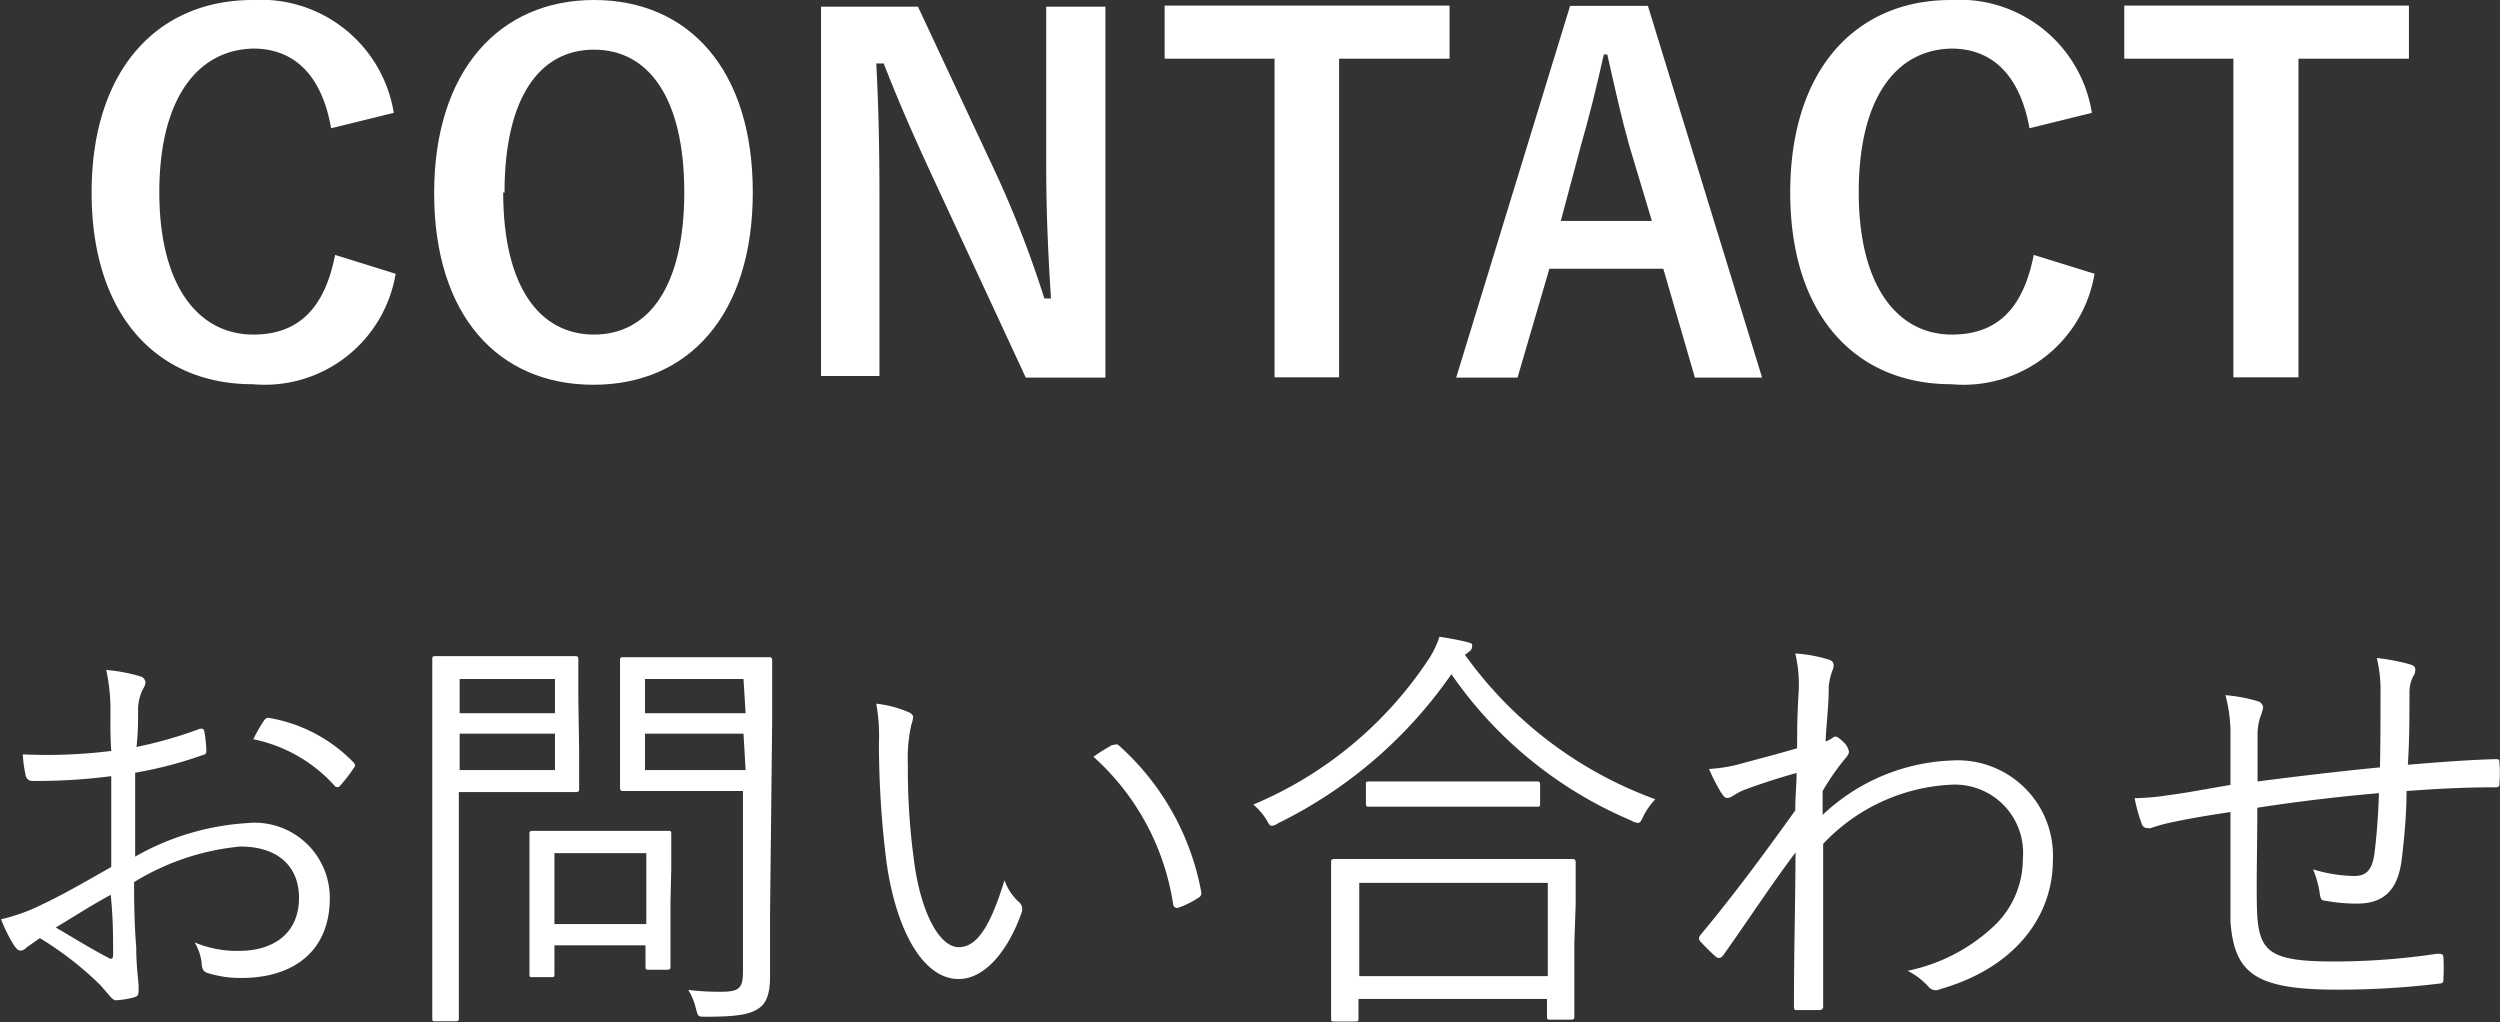
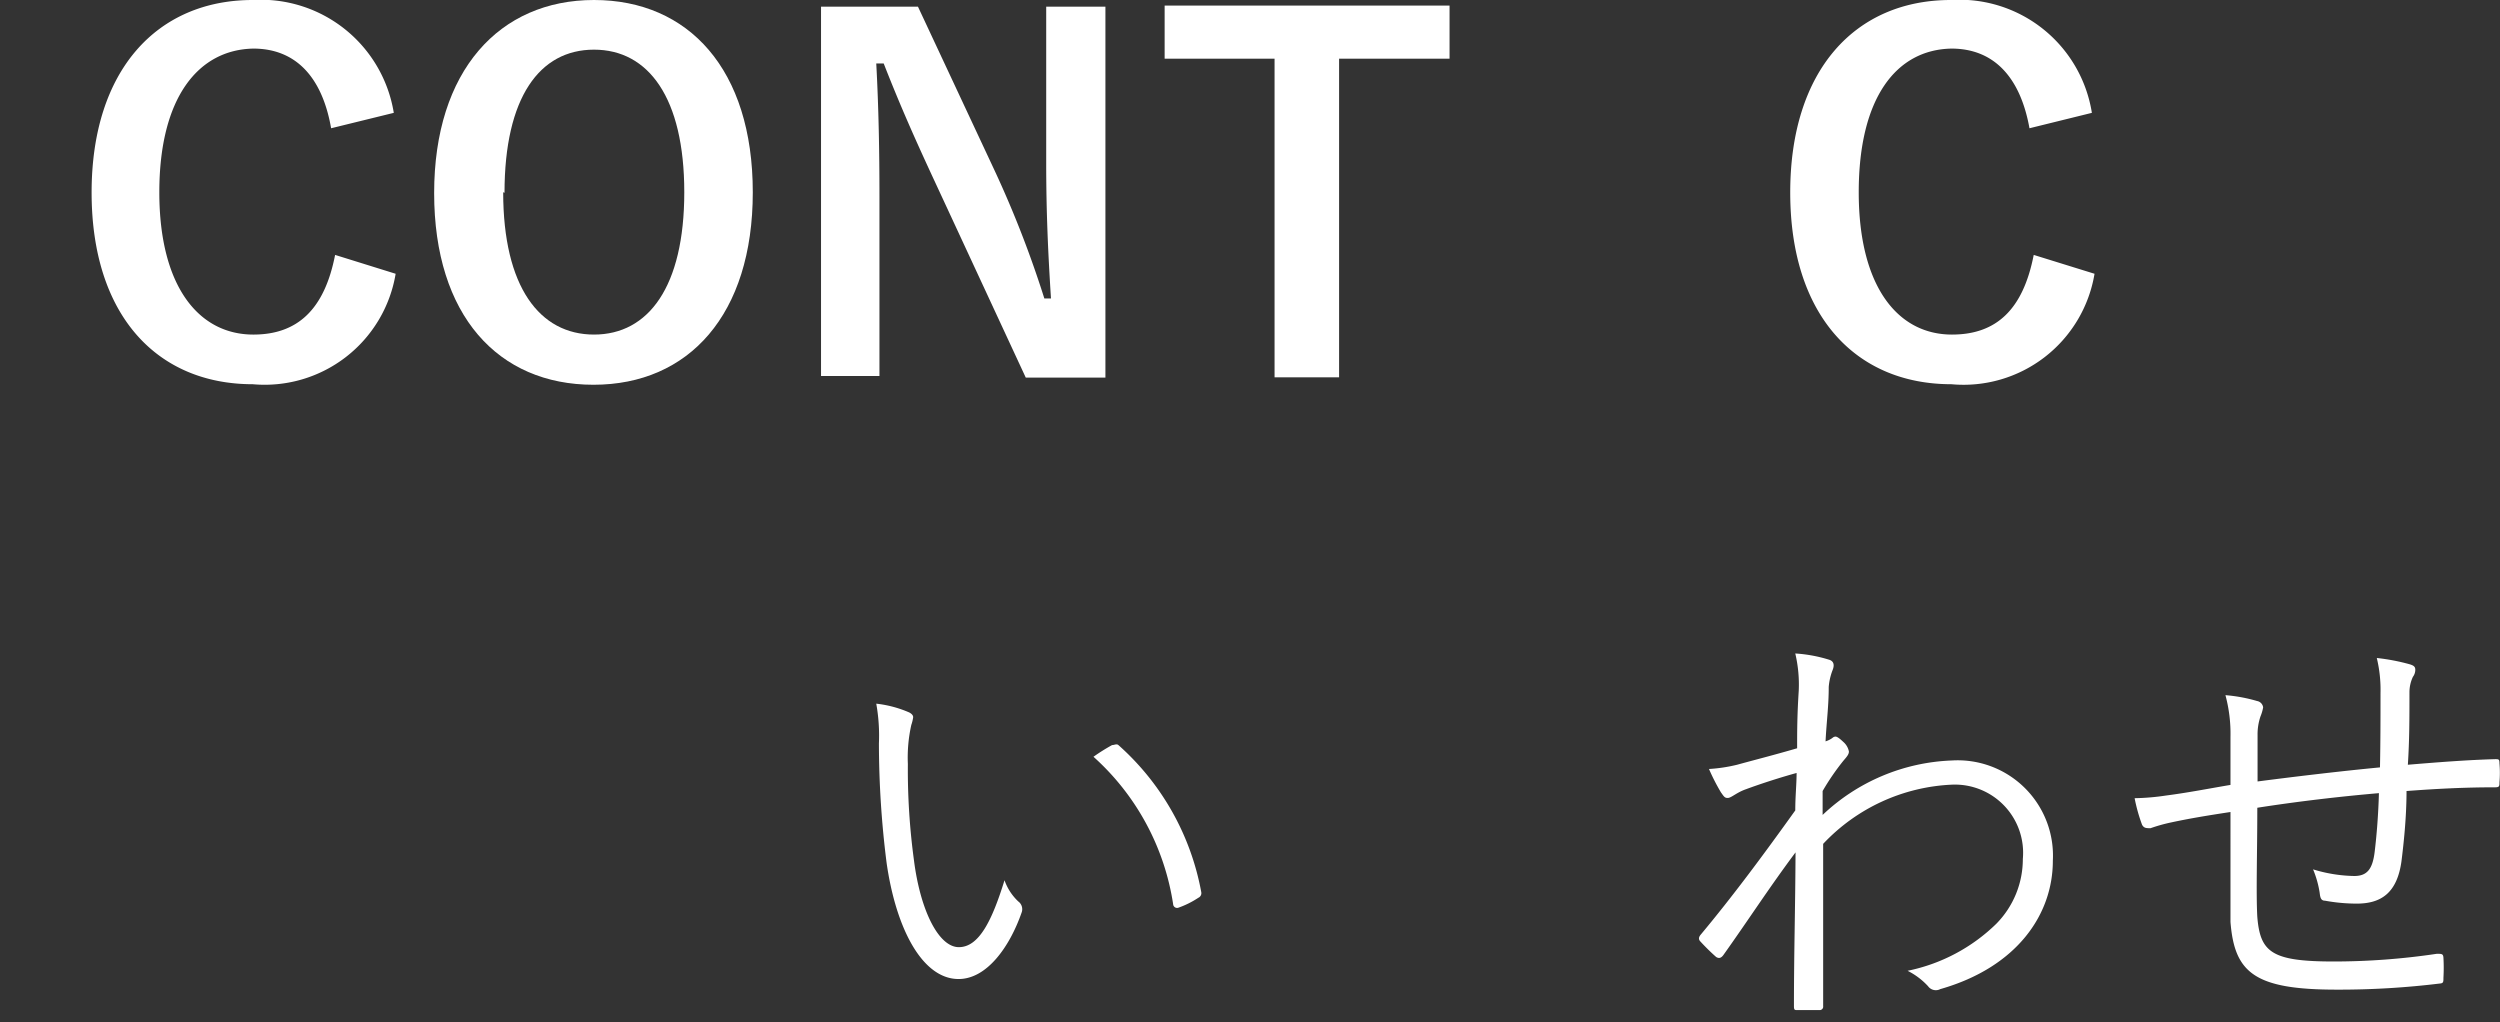
<svg xmlns="http://www.w3.org/2000/svg" viewBox="0 0 94.15 38.5">
  <rect x="0" y="0" width="94.15" height="38.5" fill="#333333" stroke="none" />
  <defs>
    <style>.cls-1{fill:#fff;}</style>
  </defs>
  <g id="Layer_2" data-name="Layer 2">
    <g id="レイヤー_1" data-name="レイヤー 1">
      <path class="cls-1" d="M12.47,4.83c-.34-1.95-1.35-3-2.93-3C7.47,1.87,6,3.67,6,7.24S7.5,12.6,9.54,12.6c1.67,0,2.68-.95,3.08-3l2.28.71a5,5,0,0,1-5.38,4.16c-3.62,0-6.07-2.61-6.07-7.22S5.92,0,9.52,0a5.07,5.07,0,0,1,5.31,4.25Z" />
      <path class="cls-1" d="M28.35,7.24c0,4.61-2.41,7.25-6,7.25s-6-2.61-6-7.22S18.81,0,22.37,0,28.35,2.61,28.35,7.24Zm-9.4,0c0,3.56,1.37,5.36,3.42,5.36s3.4-1.8,3.4-5.36-1.35-5.37-3.4-5.37S19,3.67,19,7.26Z" />
      <path class="cls-1" d="M41.63,14.22h-3L35.28,7c-.81-1.74-1.37-3-2-4.61H33c.09,1.66.12,3.32.12,5v6.77H30.92V.25h3.65l2.9,6.2a39.8,39.8,0,0,1,1.86,4.79h.25C39.47,9.52,39.4,8,39.4,6.12V.25h2.23Z" />
      <path class="cls-1" d="M54.59,2.21H50.43v12H48v-12H43.86v-2H54.59Z" />
-       <path class="cls-1" d="M66.36,14.22H63.83l-1.19-4.1H58.35l-1.2,4.1H54.84l4.29-14h2.93Zm-5-8.73c-.31-1.1-.53-2.12-.83-3.44H60.4c-.3,1.34-.55,2.34-.86,3.42l-.76,2.85h3.43Z" />
      <path class="cls-1" d="M76.43,4.83c-.35-1.95-1.36-3-2.94-3C71.42,1.87,70,3.67,70,7.24s1.48,5.36,3.51,5.36c1.68,0,2.68-.95,3.08-3l2.29.71a5,5,0,0,1-5.39,4.16c-3.62,0-6.07-2.61-6.07-7.22S69.87,0,73.47,0a5.05,5.05,0,0,1,5.31,4.25Z" />
-       <path class="cls-1" d="M90.72,2.21H86.56v12H84.11v-12H80v-2H90.72Z" />
-       <path class="cls-1" d="M4.16,26.74A7,7,0,0,0,4,25.23a6.51,6.51,0,0,1,1.28.24.26.26,0,0,1,.2.24.5.5,0,0,1-.08.21,1.71,1.71,0,0,0-.2.82c0,.43,0,.88-.06,1.39a16.12,16.12,0,0,0,2.35-.67c.13-.05.2,0,.21.11a5.08,5.08,0,0,1,.07.67c0,.14,0,.16-.18.21a15,15,0,0,1-2.5.65c0,1,0,2.1,0,3.16A9.7,9.7,0,0,1,9.28,31a2.83,2.83,0,0,1,3.14,2.83c0,1.94-1.31,3-3.33,3a4.09,4.09,0,0,1-1.28-.19c-.16-.05-.21-.16-.22-.42a2,2,0,0,0-.26-.73A4.05,4.05,0,0,0,9,35.81c1.28,0,2.26-.64,2.26-2,0-1.17-.78-1.93-2.21-1.93a9.3,9.3,0,0,0-4,1.34c0,.58,0,1.46.08,2.45,0,.75.09,1.26.09,1.52s0,.32-.17.37a3.43,3.43,0,0,1-.68.11c-.14,0-.22-.16-.6-.58A12.31,12.31,0,0,0,1.5,35.33L1,35.68a.35.35,0,0,1-.22.12c-.1,0-.16-.07-.24-.18a5.77,5.77,0,0,1-.5-1,6.9,6.9,0,0,0,1.55-.56c.71-.33,1.62-.85,2.6-1.41,0-1.13,0-2.32,0-3.42a21.65,21.65,0,0,1-2.93.18.26.26,0,0,1-.3-.25,4.14,4.14,0,0,1-.1-.75,19.51,19.51,0,0,0,3.33-.13C4.15,27.73,4.16,27.28,4.16,26.74ZM2.1,34.93c.77.45,1.31.79,2,1.15.11.07.16,0,.16-.11,0-.69,0-1.39-.09-2.27C3.41,34.11,2.87,34.47,2.1,34.93Zm7.82-7.76c.07-.11.12-.15.23-.13a5.76,5.76,0,0,1,3.17,1.68.14.14,0,0,1,0,.21,6.15,6.15,0,0,1-.51.66.13.13,0,0,1-.21,0,5.63,5.63,0,0,0-3.06-1.75A5.51,5.51,0,0,1,9.92,27.17Z" />
-       <path class="cls-1" d="M21.81,28.22c0,1,0,1.4,0,1.48s0,.13-.13.13-.48,0-1.6,0h-2.8V35c0,2.29,0,3.24,0,3.33s0,.13-.12.13h-.76c-.11,0-.12,0-.12-.13s0-1,0-3.33v-6.8c0-2.29,0-3.26,0-3.36s0-.13.12-.13.63,0,1.81,0h1.84c1.12,0,1.52,0,1.6,0s.13,0,.13.13,0,.5,0,1.47Zm-.91-2.65H17.31v1.29H20.9Zm0,2.06H17.31V29H20.9Zm4.35,6.31c0,2,0,2.37,0,2.45s0,.13-.12.13h-.68c-.12,0-.14,0-.14-.13V35.6H20.88v1.08c0,.11,0,.12-.13.12h-.68c-.12,0-.13,0-.13-.12s0-.44,0-2.55V33c0-1.12,0-1.49,0-1.58s0-.13.13-.13.46,0,1.64,0h1.8c1.17,0,1.55,0,1.65,0s.12,0,.12.13,0,.46,0,1.31Zm-.91-1.81H20.88V34.8h3.46ZM29,34.44c0,.88,0,1.71,0,2.32s-.11,1-.42,1.21-.7.32-2,.32c-.29,0-.29,0-.37-.3a2.34,2.34,0,0,0-.29-.71,9.76,9.76,0,0,0,1.22.07c.7,0,.84-.13.84-.77V29.79H25.22c-1.25,0-1.65,0-1.73,0s-.14,0-.14-.13,0-.39,0-1.38V26.26c0-1,0-1.28,0-1.38s0-.13.14-.13.48,0,1.73,0h2c1.24,0,1.65,0,1.73,0s.13,0,.13.13,0,.74,0,2.29Zm-1-8.87H24.29v1.29h3.79Zm0,2.06H24.29V29h3.79Z" />
      <path class="cls-1" d="M34.24,26.83q.15.08.15.18a1.48,1.48,0,0,1-.07.29,5.63,5.63,0,0,0-.13,1.47,25.4,25.4,0,0,0,.23,3.63c.24,1.89.93,3.27,1.69,3.27s1.25-1,1.72-2.52a2,2,0,0,0,.52.8.36.36,0,0,1,.13.4c-.45,1.3-1.31,2.52-2.38,2.52-1.35,0-2.35-1.86-2.71-4.37A36,36,0,0,1,33.1,28,6.83,6.83,0,0,0,33,26.5,4.29,4.29,0,0,1,34.24,26.83Zm7.64,1.23c.09,0,.17-.06.24,0a9.76,9.76,0,0,1,3.12,5.54.19.19,0,0,1-.11.21,3.41,3.41,0,0,1-.74.37.15.15,0,0,1-.21-.13,9.34,9.34,0,0,0-3-5.55A7.16,7.16,0,0,1,41.88,28.06Z" />
-       <path class="cls-1" d="M55.17,24.66a15.2,15.2,0,0,0,7.17,5.44,2.53,2.53,0,0,0-.45.64c-.08.17-.12.25-.2.25a.57.57,0,0,1-.26-.09,15.6,15.6,0,0,1-6.77-5.51A17.09,17.09,0,0,1,48.14,31a.56.56,0,0,1-.24.1c-.08,0-.11-.06-.2-.22a2.38,2.38,0,0,0-.5-.58,14.74,14.74,0,0,0,6.56-5.41,3.48,3.48,0,0,0,.45-.91c.39.06.72.12,1,.19s.23.09.23.17a.24.24,0,0,1-.11.2Zm4.12,10.86c0,2.31,0,2.68,0,2.76s0,.12-.15.12h-.75c-.11,0-.13,0-.13-.12v-.66h-7.1v.74c0,.09,0,.11-.13.11h-.77c-.11,0-.13,0-.13-.11s0-.47,0-2.79v-1.3c0-1.31,0-1.71,0-1.79s0-.13.13-.13.64,0,2.21,0H57c1.57,0,2.11,0,2.19,0s.15,0,.15.13,0,.48,0,1.57Zm-1-2.27h-7.1v3.51h7.1Zm-.29-3c0,.11,0,.13-.12.13s-.53,0-1.88,0H53.44c-1.34,0-1.77,0-1.87,0s-.13,0-.13-.13v-.69c0-.11,0-.13.13-.13s.53,0,1.87,0H56c1.35,0,1.8,0,1.88,0s.12,0,.12.13Z" />
      <path class="cls-1" d="M68.9,24.85c.17.06.19.21.11.4a2.26,2.26,0,0,0-.14.62c0,.72-.08,1.28-.12,2.05a.88.88,0,0,0,.26-.13.18.18,0,0,1,.11-.05c.07,0,.16.07.31.21a.64.64,0,0,1,.2.35c0,.1-.06.18-.2.34a9,9,0,0,0-.79,1.15c0,.36,0,.61,0,.9a7.47,7.47,0,0,1,4.86-2.05,3.59,3.59,0,0,1,3.81,3.78c0,2-1.33,4-4.24,4.83a.36.36,0,0,1-.46-.11,2.68,2.68,0,0,0-.77-.58,6.69,6.69,0,0,0,3.34-1.77,3.47,3.47,0,0,0,1-2.44,2.57,2.57,0,0,0-2.67-2.8,7.09,7.09,0,0,0-4.85,2.23c0,2,0,4,0,6.11a.13.13,0,0,1-.12.15c-.15,0-.56,0-.85,0-.1,0-.13,0-.13-.15,0-2,.05-3.66.06-5.79-1,1.34-1.82,2.61-2.72,3.87-.09.12-.17.13-.27.07a8.11,8.11,0,0,1-.59-.58c-.08-.08-.07-.16,0-.25,1.21-1.45,2.36-3,3.57-4.69,0-.53.05-1,.05-1.41-.62.17-1.36.41-1.9.61-.35.12-.55.32-.68.33s-.16-.06-.27-.21a7.74,7.74,0,0,1-.45-.88,5.92,5.92,0,0,0,1.06-.16c.69-.19,1.33-.35,2.26-.62,0-.63,0-1.22.06-2.16a5.09,5.09,0,0,0-.13-1.41A5.41,5.41,0,0,1,68.9,24.85Z" />
      <path class="cls-1" d="M89.65,26.11a5.12,5.12,0,0,0-.14-1.33,7.67,7.67,0,0,1,1.25.24c.16.05.2.1.2.21a.45.45,0,0,1-.09.26,1.37,1.37,0,0,0-.13.57c0,1,0,1.81-.06,2.74,1.21-.1,2.24-.18,3.29-.21.13,0,.16,0,.16.16a4.21,4.21,0,0,1,0,.71c0,.14,0,.19-.16.19-1.1,0-2.16.05-3.34.14,0,1-.11,2-.19,2.64-.16,1.17-.74,1.6-1.68,1.6a6.61,6.61,0,0,1-1.2-.11c-.15,0-.18-.11-.2-.29a3.76,3.76,0,0,0-.25-.89,5.56,5.56,0,0,0,1.55.25c.48,0,.69-.25.77-.91s.14-1.45.16-2.21c-1.51.13-3.11.32-4.58.55,0,1.69-.05,3.2,0,4.11.11,1.33.53,1.68,2.88,1.68a26.38,26.38,0,0,0,3.88-.29c.19,0,.24,0,.25.15a6.74,6.74,0,0,1,0,.75c0,.16,0,.21-.14.22a31.22,31.22,0,0,1-3.88.23c-3.09,0-3.85-.63-4-2.55C84,34,84,32.27,84,30.58c-.85.13-1.53.24-2.27.4a6.19,6.19,0,0,0-.74.21c-.16,0-.25,0-.32-.13a6.28,6.28,0,0,1-.28-1,8.8,8.8,0,0,0,1.18-.1c.85-.11,1.65-.27,2.43-.4,0-.63,0-1.22,0-1.81a5.59,5.59,0,0,0-.19-1.57A5.89,5.89,0,0,1,85,26.4a.28.28,0,0,1,.23.24,1.62,1.62,0,0,1-.1.34,2.1,2.1,0,0,0-.11.7c0,.66,0,1.15,0,1.75,1.38-.18,3.14-.39,4.61-.53C89.65,27.92,89.65,27,89.65,26.11Z" />
    </g>
  </g>
</svg>